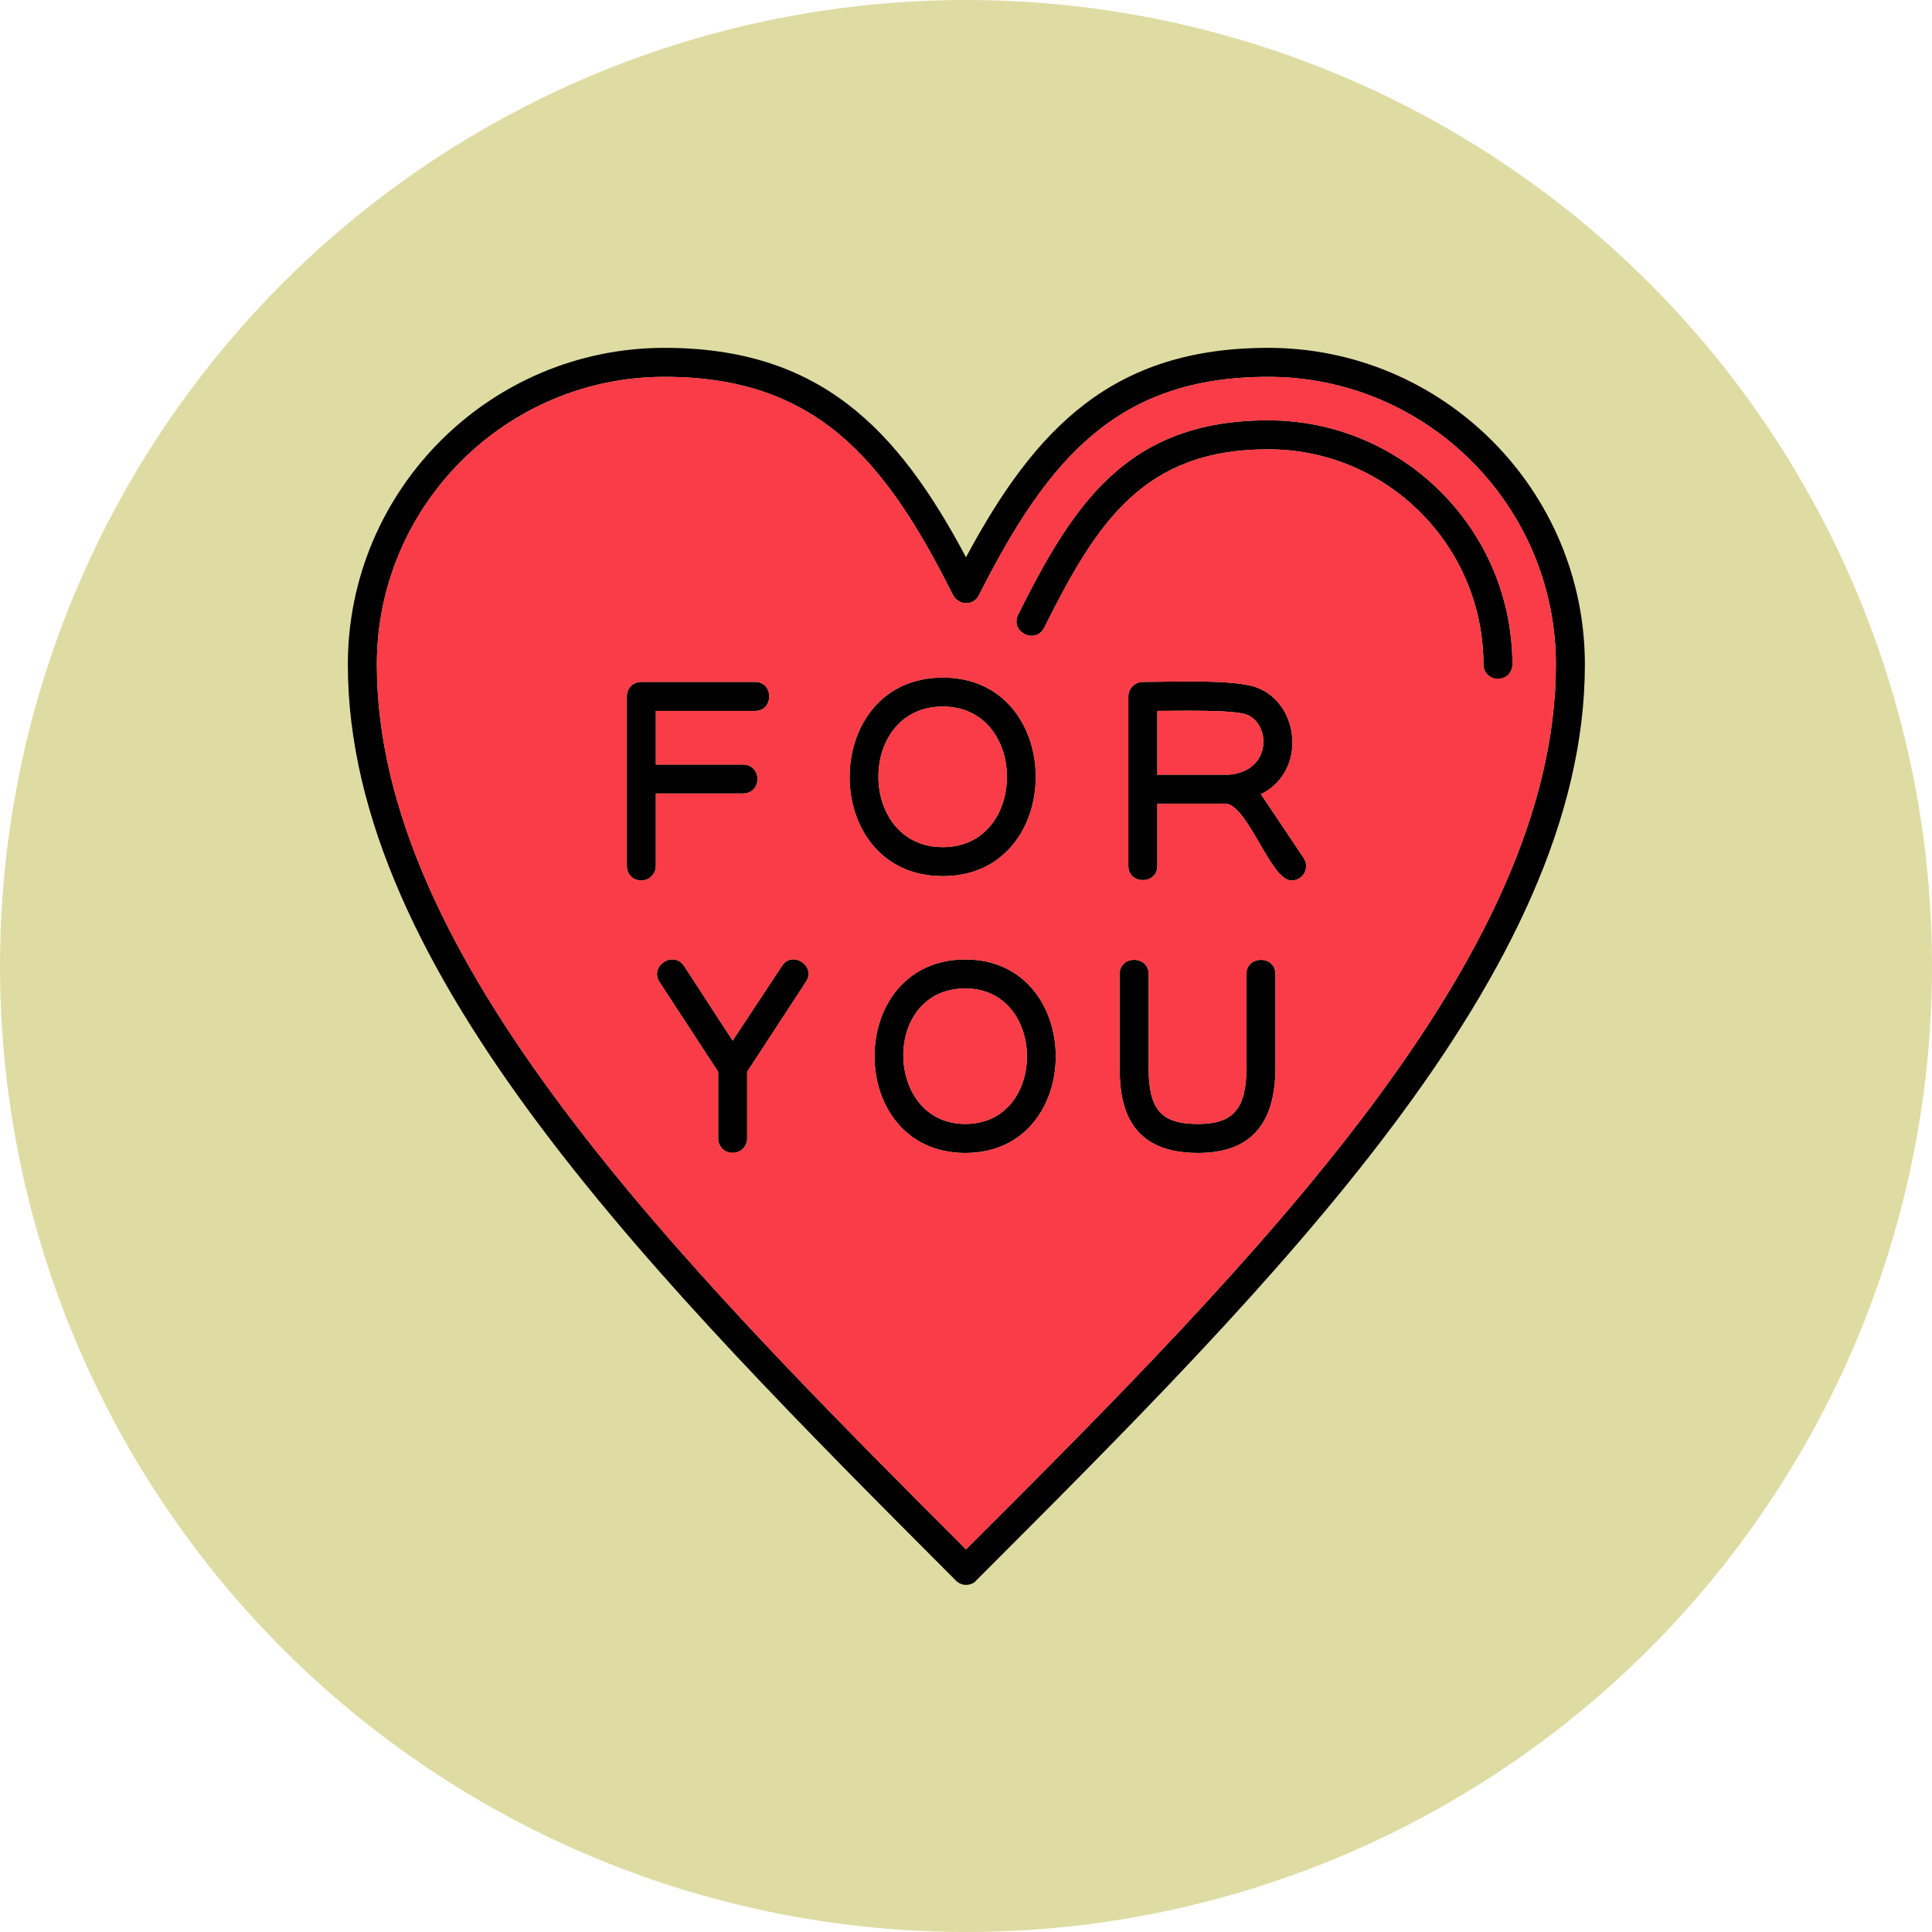
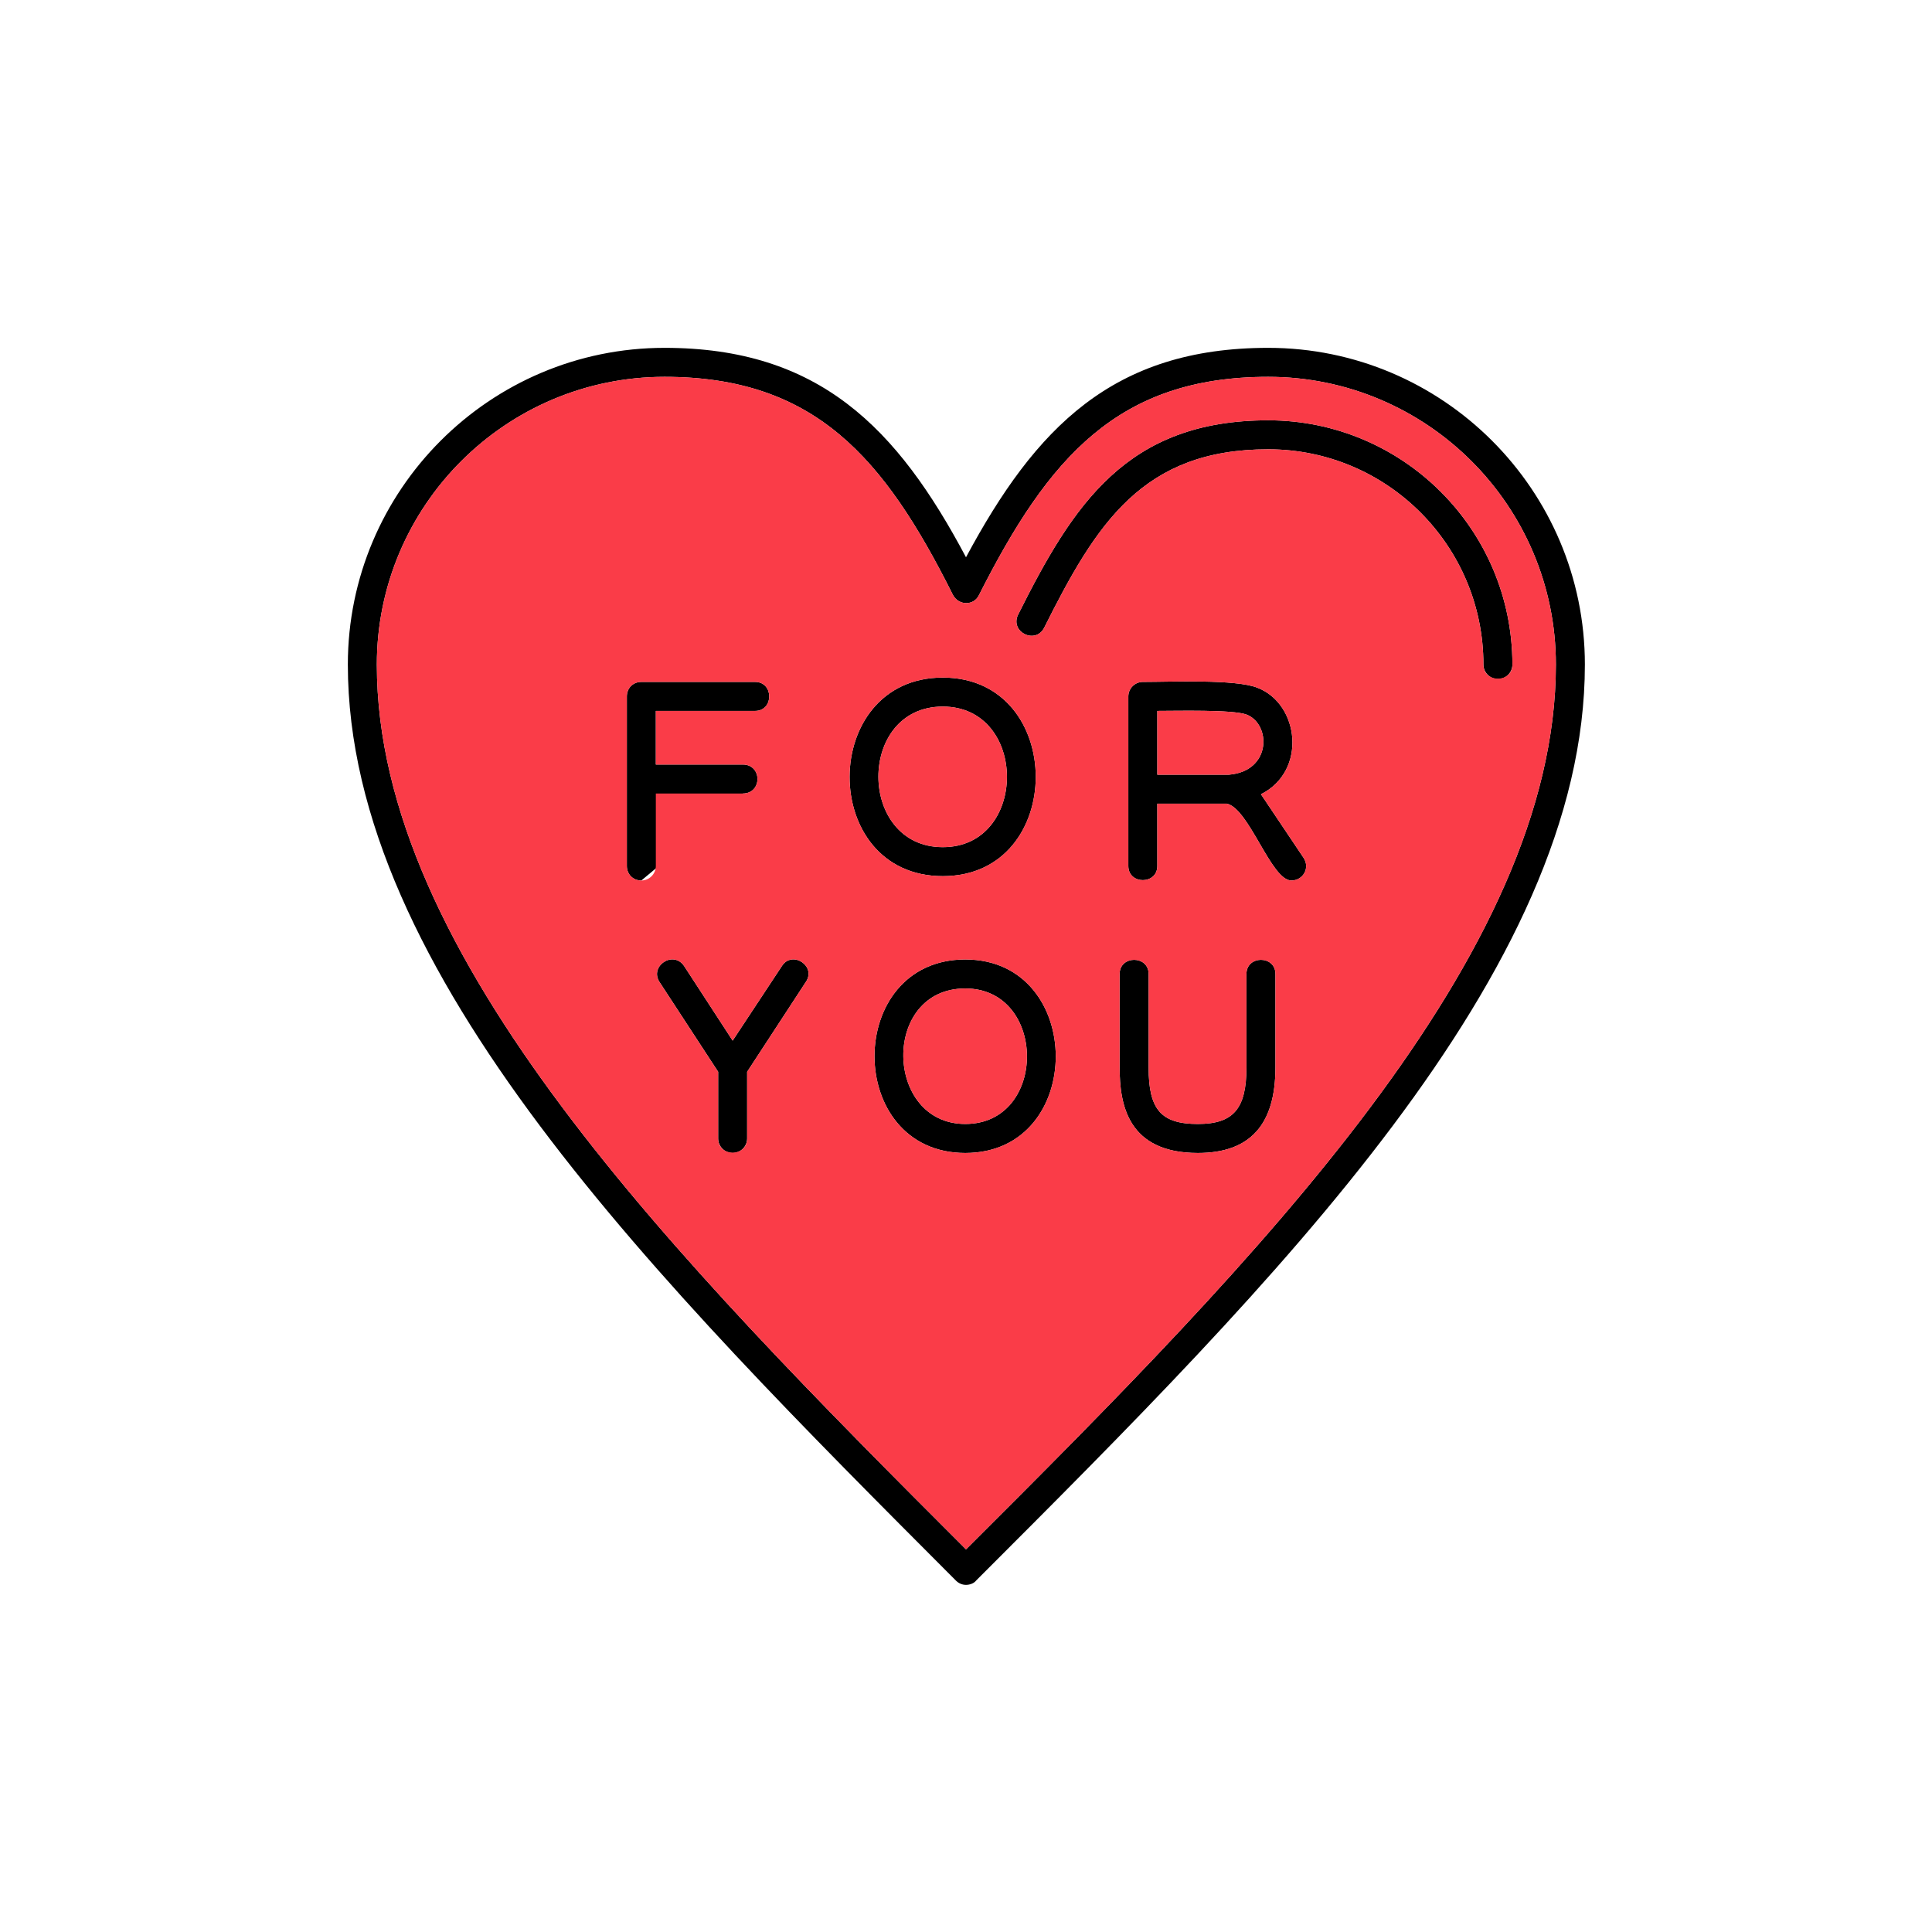
<svg xmlns="http://www.w3.org/2000/svg" clip-rule="evenodd" fill-rule="evenodd" height="2666.0" image-rendering="optimizeQuality" preserveAspectRatio="xMidYMid meet" shape-rendering="geometricPrecision" text-rendering="geometricPrecision" version="1.0" viewBox="0.0 0.0 2666.0 2666.0" width="2666.0" zoomAndPan="magnify">
  <g>
    <g id="change1_1">
-       <circle cx="1333" cy="1333" fill="#dedca3" r="1333" />
-     </g>
+       </g>
    <g id="change2_1">
      <path d="M1333 2187c-5,0 -10,-2 -14,-6 -412,-413 -839,-839 -839,-1264 0,-241 196,-437 437,-437 213,0 321,110 416,289 96,-179 203,-289 417,-289 241,0 437,196 437,437 0,425 -427,851 -840,1264 -3,4 -9,6 -14,6zm-416 -1667c-219,0 -397,178 -397,397 0,403 411,819 813,1221 403,-402 814,-818 814,-1221 0,-219 -178,-397 -397,-397 -207,0 -303,111 -399,301 -7,15 -28,15 -36,0 -95,-190 -191,-301 -398,-301z" />
    </g>
    <g id="change2_2">
      <path d="M2067 937c-11,0 -20,-9 -20,-20 0,-164 -133,-297 -297,-297 -173,0 -237,102 -309,246 -12,24 -48,6 -36,-18 76,-152 150,-268 345,-268 186,0 337,151 337,337 0,11 -9,20 -20,20z" />
    </g>
    <g id="change2_3">
      <path d="M1301 1209c-172,0 -171,-274 0,-274 171,0 171,274 0,274zm0 -234c-119,0 -118,194 0,194 118,0 118,-194 0,-194z" />
    </g>
    <g id="change2_4">
-       <path d="M885 1215c-12,0 -20,-9 -20,-20l0 -234c0,-11 8,-20 20,-20l157 0c26,0 26,40 0,40l-137 0 0 74 120 0c27,0 27,40 0,40l-120 0 0 100c0,11 -9,20 -20,20z" />
+       <path d="M885 1215c-12,0 -20,-9 -20,-20l0 -234c0,-11 8,-20 20,-20l157 0c26,0 26,40 0,40l-137 0 0 74 120 0c27,0 27,40 0,40c0,11 -9,20 -20,20z" />
    </g>
    <g id="change2_5">
      <path d="M1782 1215c-28,0 -58,-99 -89,-106l-96 0 0 86c0,26 -40,26 -40,0l0 -234c0,-11 9,-20 20,-20 39,0 128,-4 158,8 58,22 69,115 5,147l59 88c9,14 -1,31 -17,31zm-185 -146l99 0c59,-5 58,-70 24,-83 -19,-7 -96,-5 -123,-5l0 88z" />
    </g>
    <g id="change2_6">
      <path d="M1011 1591c-11,0 -20,-9 -20,-20l0 -92 -81 -124c-14,-22 19,-44 34,-22l67 103 68 -103c14,-22 48,0 33,22l-81 124 0 92c0,11 -9,20 -20,20z" />
    </g>
    <g id="change2_7">
      <path d="M1332 1591c-167,0 -167,-267 0,-267 166,0 167,267 0,267zm0 -227c-116,0 -112,187 0,187 114,0 113,-187 0,-187z" />
    </g>
    <g id="change2_8">
      <path d="M1653 1591c-97,0 -108,-67 -108,-118l0 -129c0,-26 40,-26 40,0l0 129c0,58 17,78 68,78 49,0 67,-21 67,-78l0 -129c0,-26 40,-26 40,0l0 129c0,79 -35,118 -107,118z" />
    </g>
    <g id="change3_1">
      <path d="M1332 1591c-167,0 -167,-267 0,-267 166,0 167,267 0,267zm321 0c-97,0 -108,-67 -108,-118l0 -129c0,-26 40,-26 40,0l0 129c0,58 17,78 68,78 49,0 67,-21 67,-78l0 -129c0,-26 40,-26 40,0l0 129c0,79 -35,118 -107,118zm-1133 -674c0,403 411,819 813,1221 403,-402 814,-818 814,-1221 0,-219 -178,-397 -397,-397 -207,0 -303,111 -399,301 -7,15 -28,15 -36,0 -95,-190 -191,-301 -398,-301 -219,0 -397,178 -397,397zm781 292c-172,0 -171,-274 0,-274 171,0 171,274 0,274zm140 -343c-12,24 -48,6 -36,-18 76,-152 150,-268 345,-268 186,0 337,151 337,337 0,26 -40,26 -40,0 0,-164 -133,-297 -297,-297 -173,0 -237,102 -309,246zm-410 613l0 92c0,26 -40,26 -40,0l0 -92 -81 -124c-14,-22 19,-44 34,-22l67 103 68 -103c14,-22 48,0 33,22l-81 124zm-146 -264c-12,0 -20,-9 -20,-20l0 -234c0,-11 8,-20 20,-20l157 0c26,0 26,40 0,40l-137 0 0 74 120 0c27,0 27,40 0,40l-120 0 0 100c0,11 -9,20 -20,20zm897 0c-28,0 -58,-99 -89,-106l-96 0 0 86c0,26 -40,26 -40,0l0 -234c0,-11 9,-20 20,-20 39,0 128,-4 158,8 58,22 69,115 5,147l59 88c9,14 -1,31 -17,31z" fill="#fa3c48" />
    </g>
    <g id="change3_2">
      <path d="M1301 975c-119,0 -118,194 0,194 118,0 118,-194 0,-194z" fill="#fa3c48" />
    </g>
    <g id="change3_3">
      <path d="M1332 1364c-116,0 -112,187 0,187 114,0 113,-187 0,-187z" fill="#fa3c48" />
    </g>
    <g id="change3_4">
      <path d="M1597 1069l99 0c59,-5 58,-70 24,-83 -19,-7 -96,-5 -123,-5l0 88z" fill="#fa3c48" />
    </g>
  </g>
</svg>